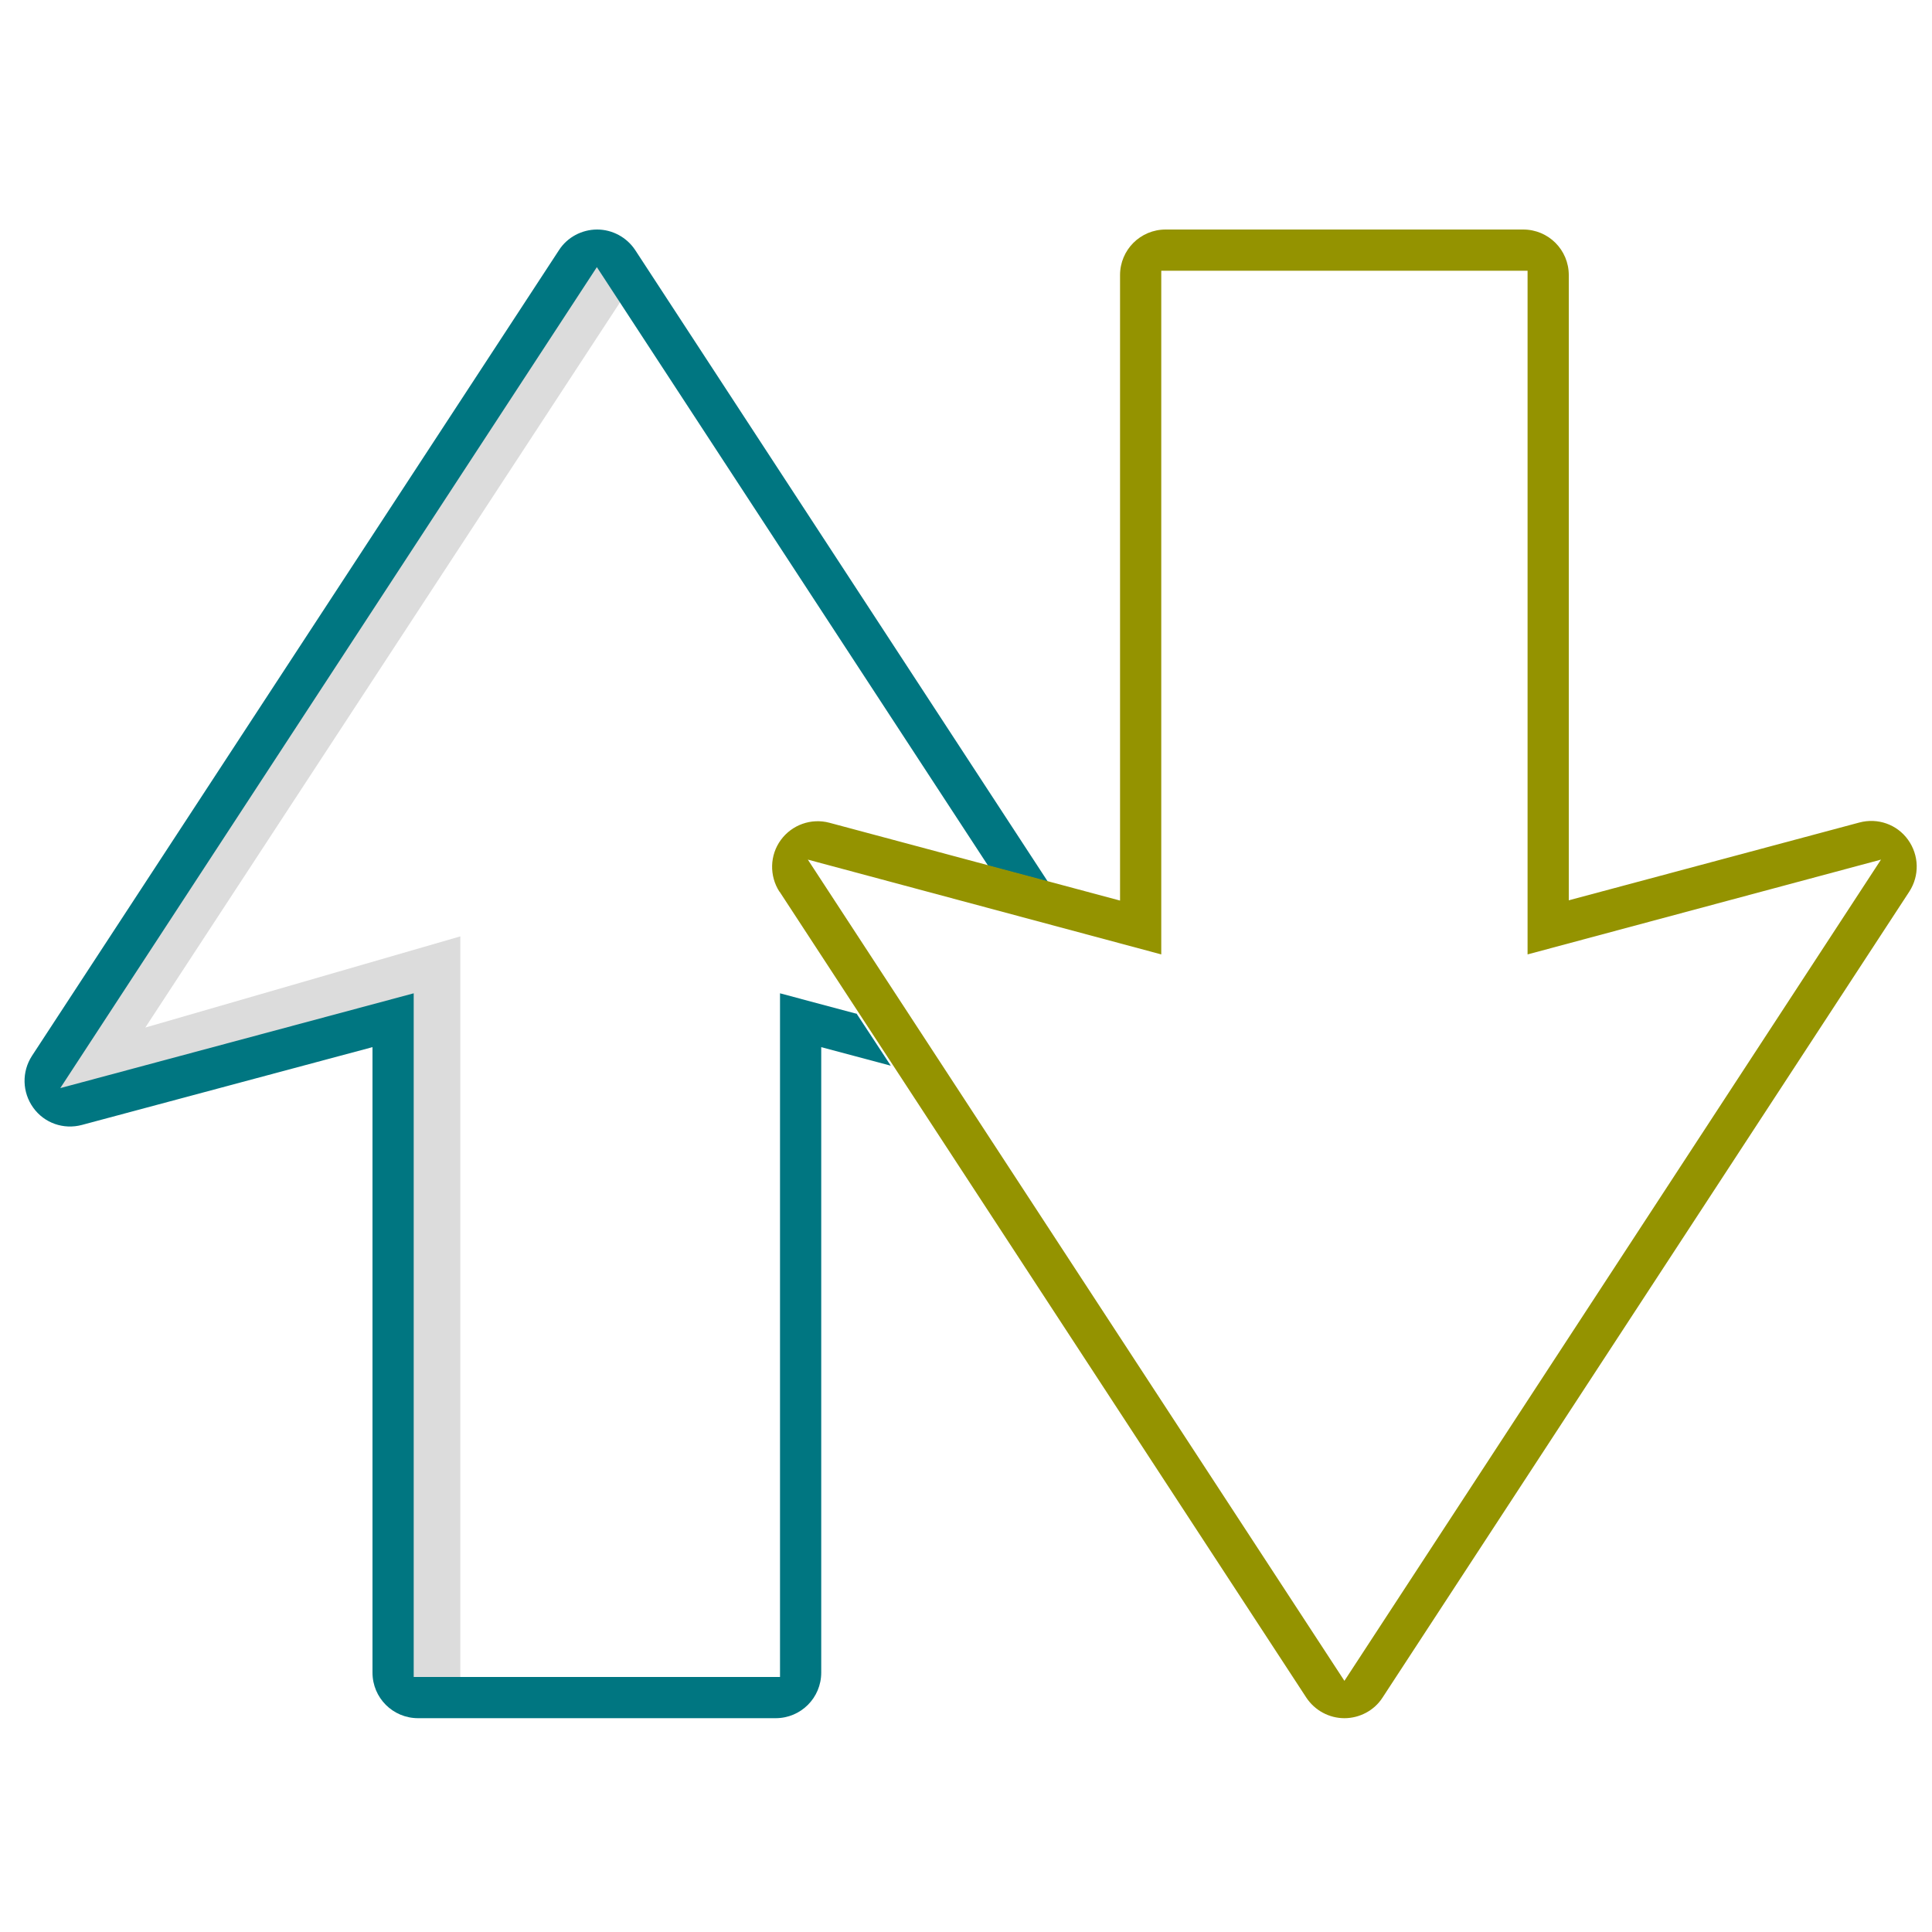
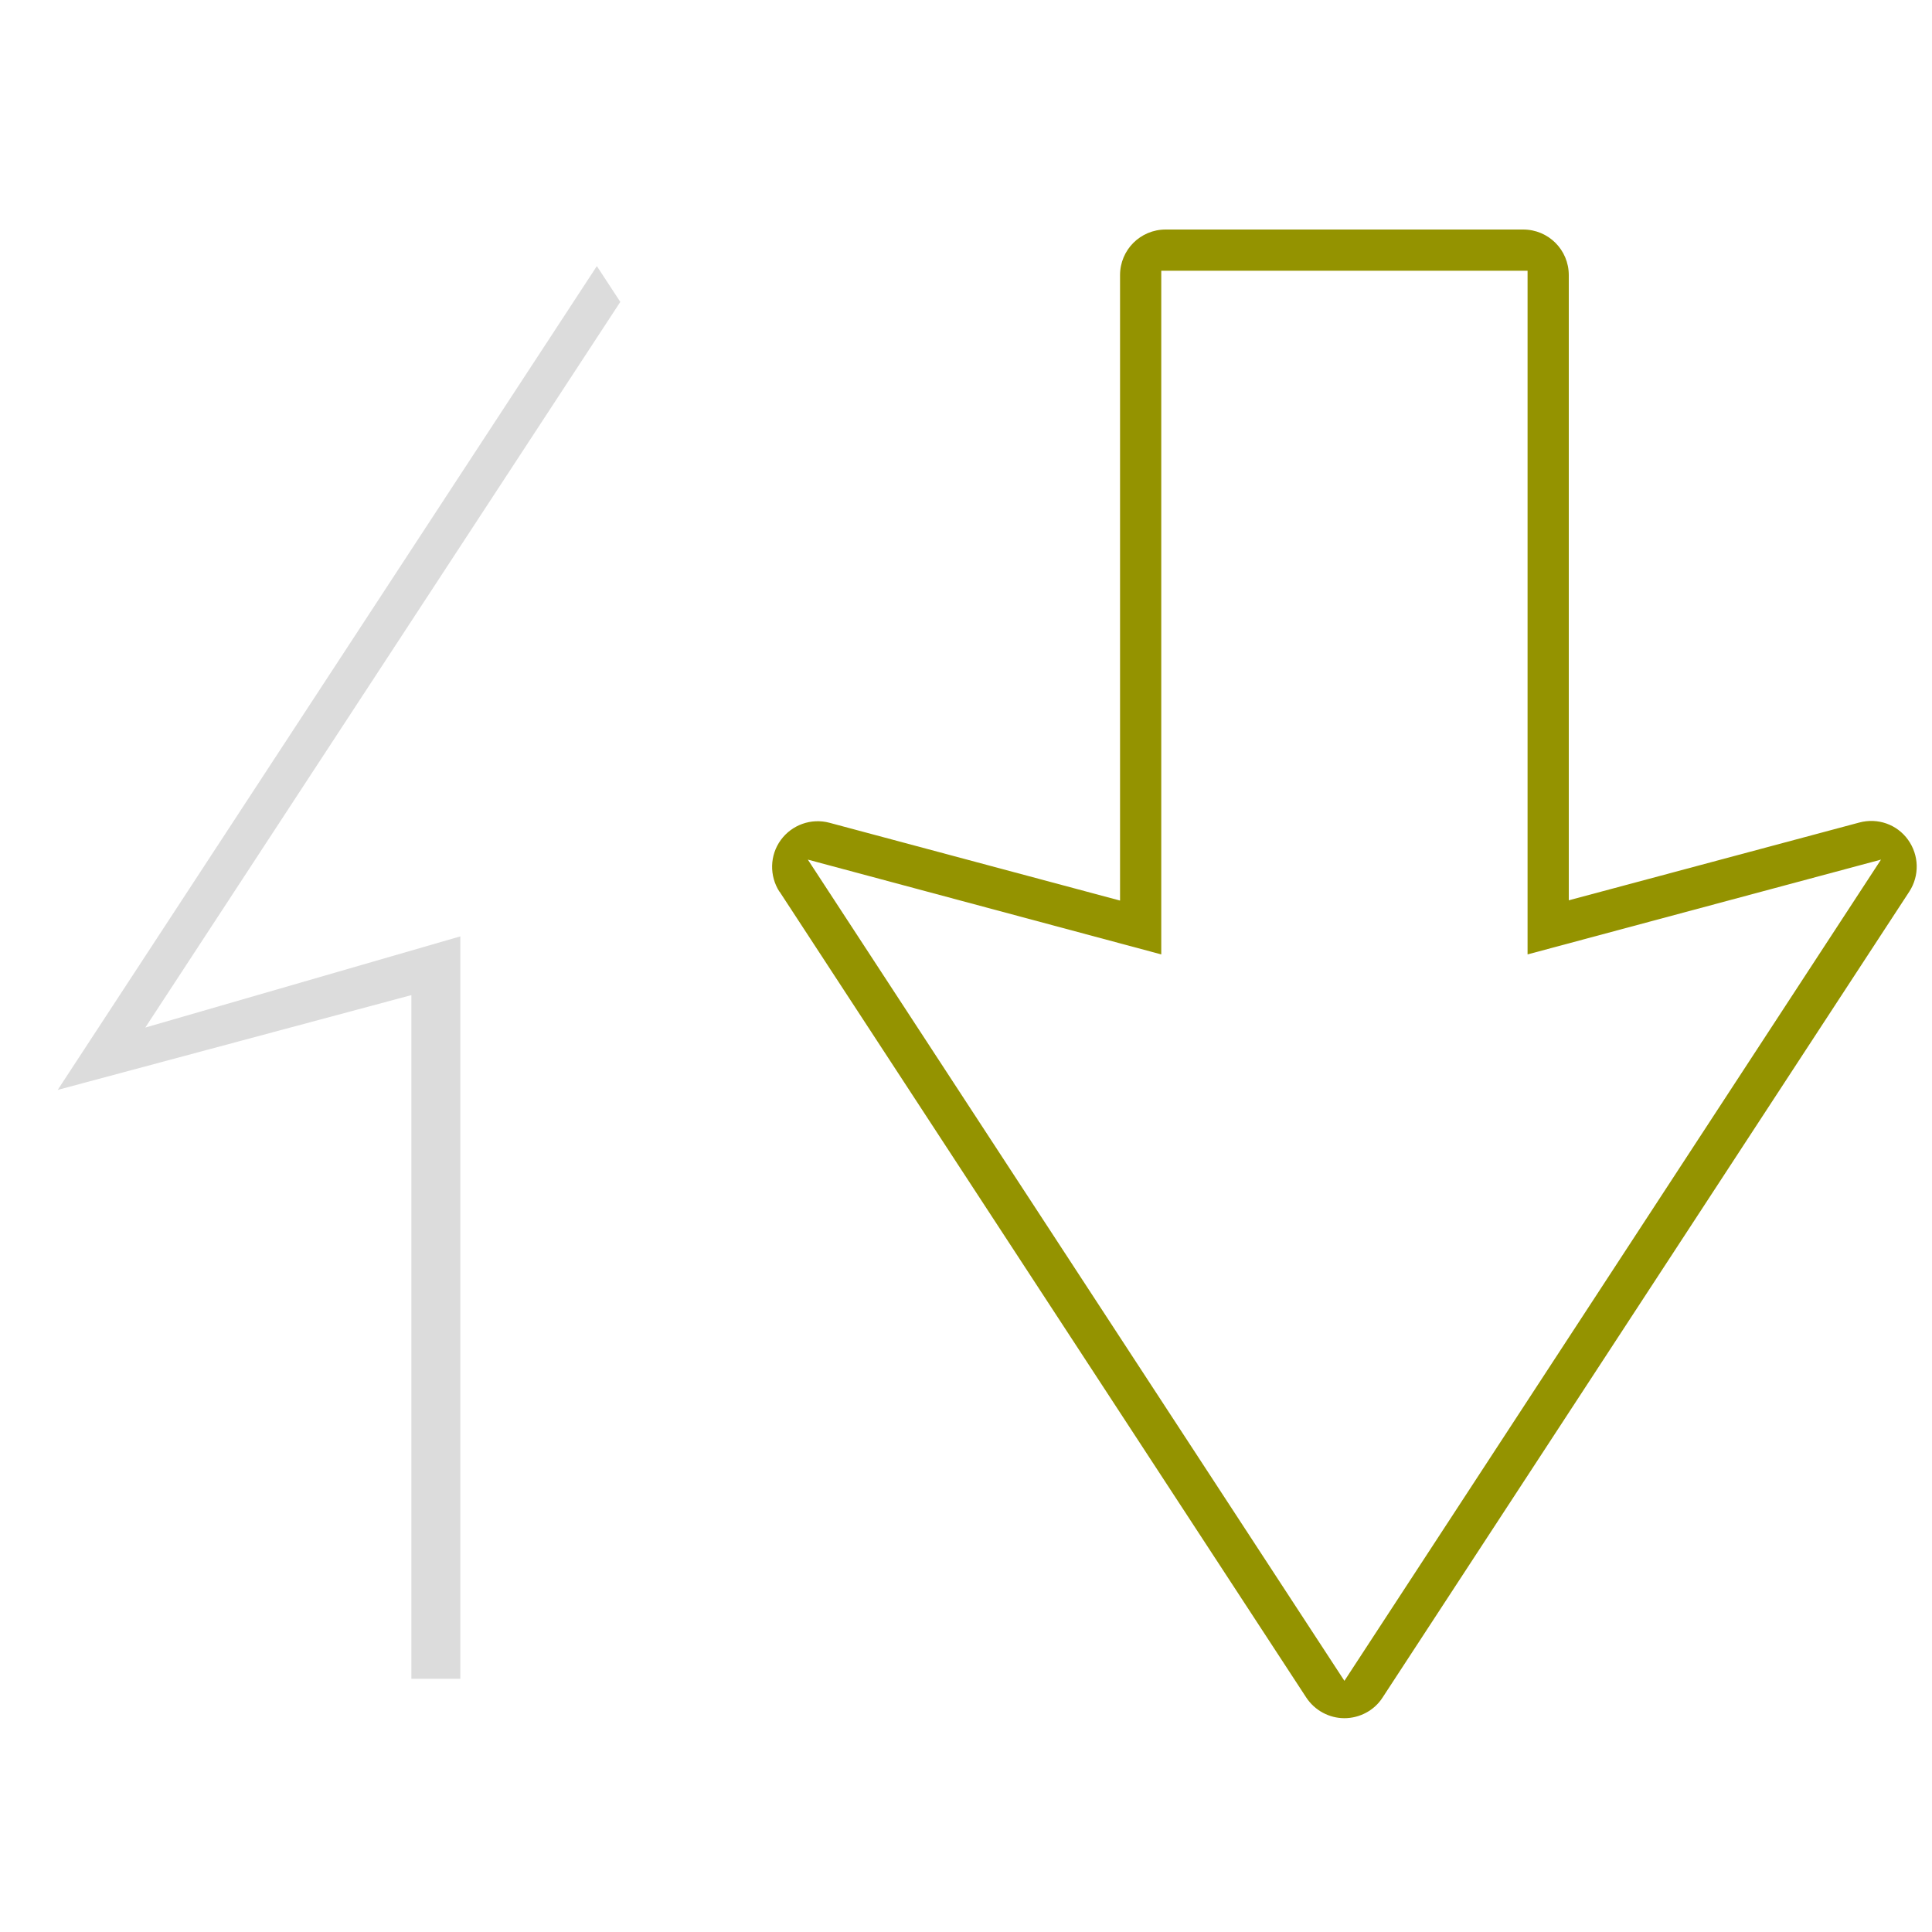
<svg xmlns="http://www.w3.org/2000/svg" id="Layer_1" width="1.04in" height="1.04in" viewBox="0 0 75 74.88">
  <defs>
    <style>.cls-1{fill:#007681;}.cls-2{fill:#dcdcdc;}.cls-3{fill:#949300;}</style>
  </defs>
  <polygon class="cls-2" points="24.08 11.66 23.17 10.27 2.24 42.25 15.97 38.57 15.97 65.11 17.87 65.11 17.87 36.29 5.64 39.83 24.08 11.66" />
-   <path class="cls-1" d="M33.27,39.3l-2.99-.8v26.54h-14.22v-26.54l-13.72,3.68L23.17,10.31l15.19,23.24,2.32,.62L24.66,9.65c-.33-.5-.89-.8-1.48-.8s-1.16,.3-1.48,.8L1.24,40.93c-.4,.62-.38,1.41,.05,2.01s1.18,.86,1.89,.67l11.28-3.02v24.28c0,.98,.79,1.77,1.77,1.77h13.88c.98,0,1.77-.79,1.77-1.77v-24.28l2.7,.72-1.32-2.01Z" />
  <path class="cls-3" d="M30.26,34.55l20.45,31.29c.33,.5,.89,.8,1.48,.8s1.16-.3,1.48-.8l20.45-31.29c.4-.62,.38-1.41-.05-2.01s-1.18-.86-1.89-.67l-11.28,3.02V10.62c0-.98-.79-1.77-1.77-1.77h-13.88c-.98,0-1.77,.79-1.77,1.77v24.28s-11.28-3.02-11.28-3.02c-.71-.19-1.46,.08-1.89,.67-.43,.59-.45,1.39-.05,2.01Zm14.82,2.43V10.45h14.22v26.54s13.72-3.68,13.72-3.68l-20.83,31.88-20.83-31.88,13.72,3.68Z" />
</svg>